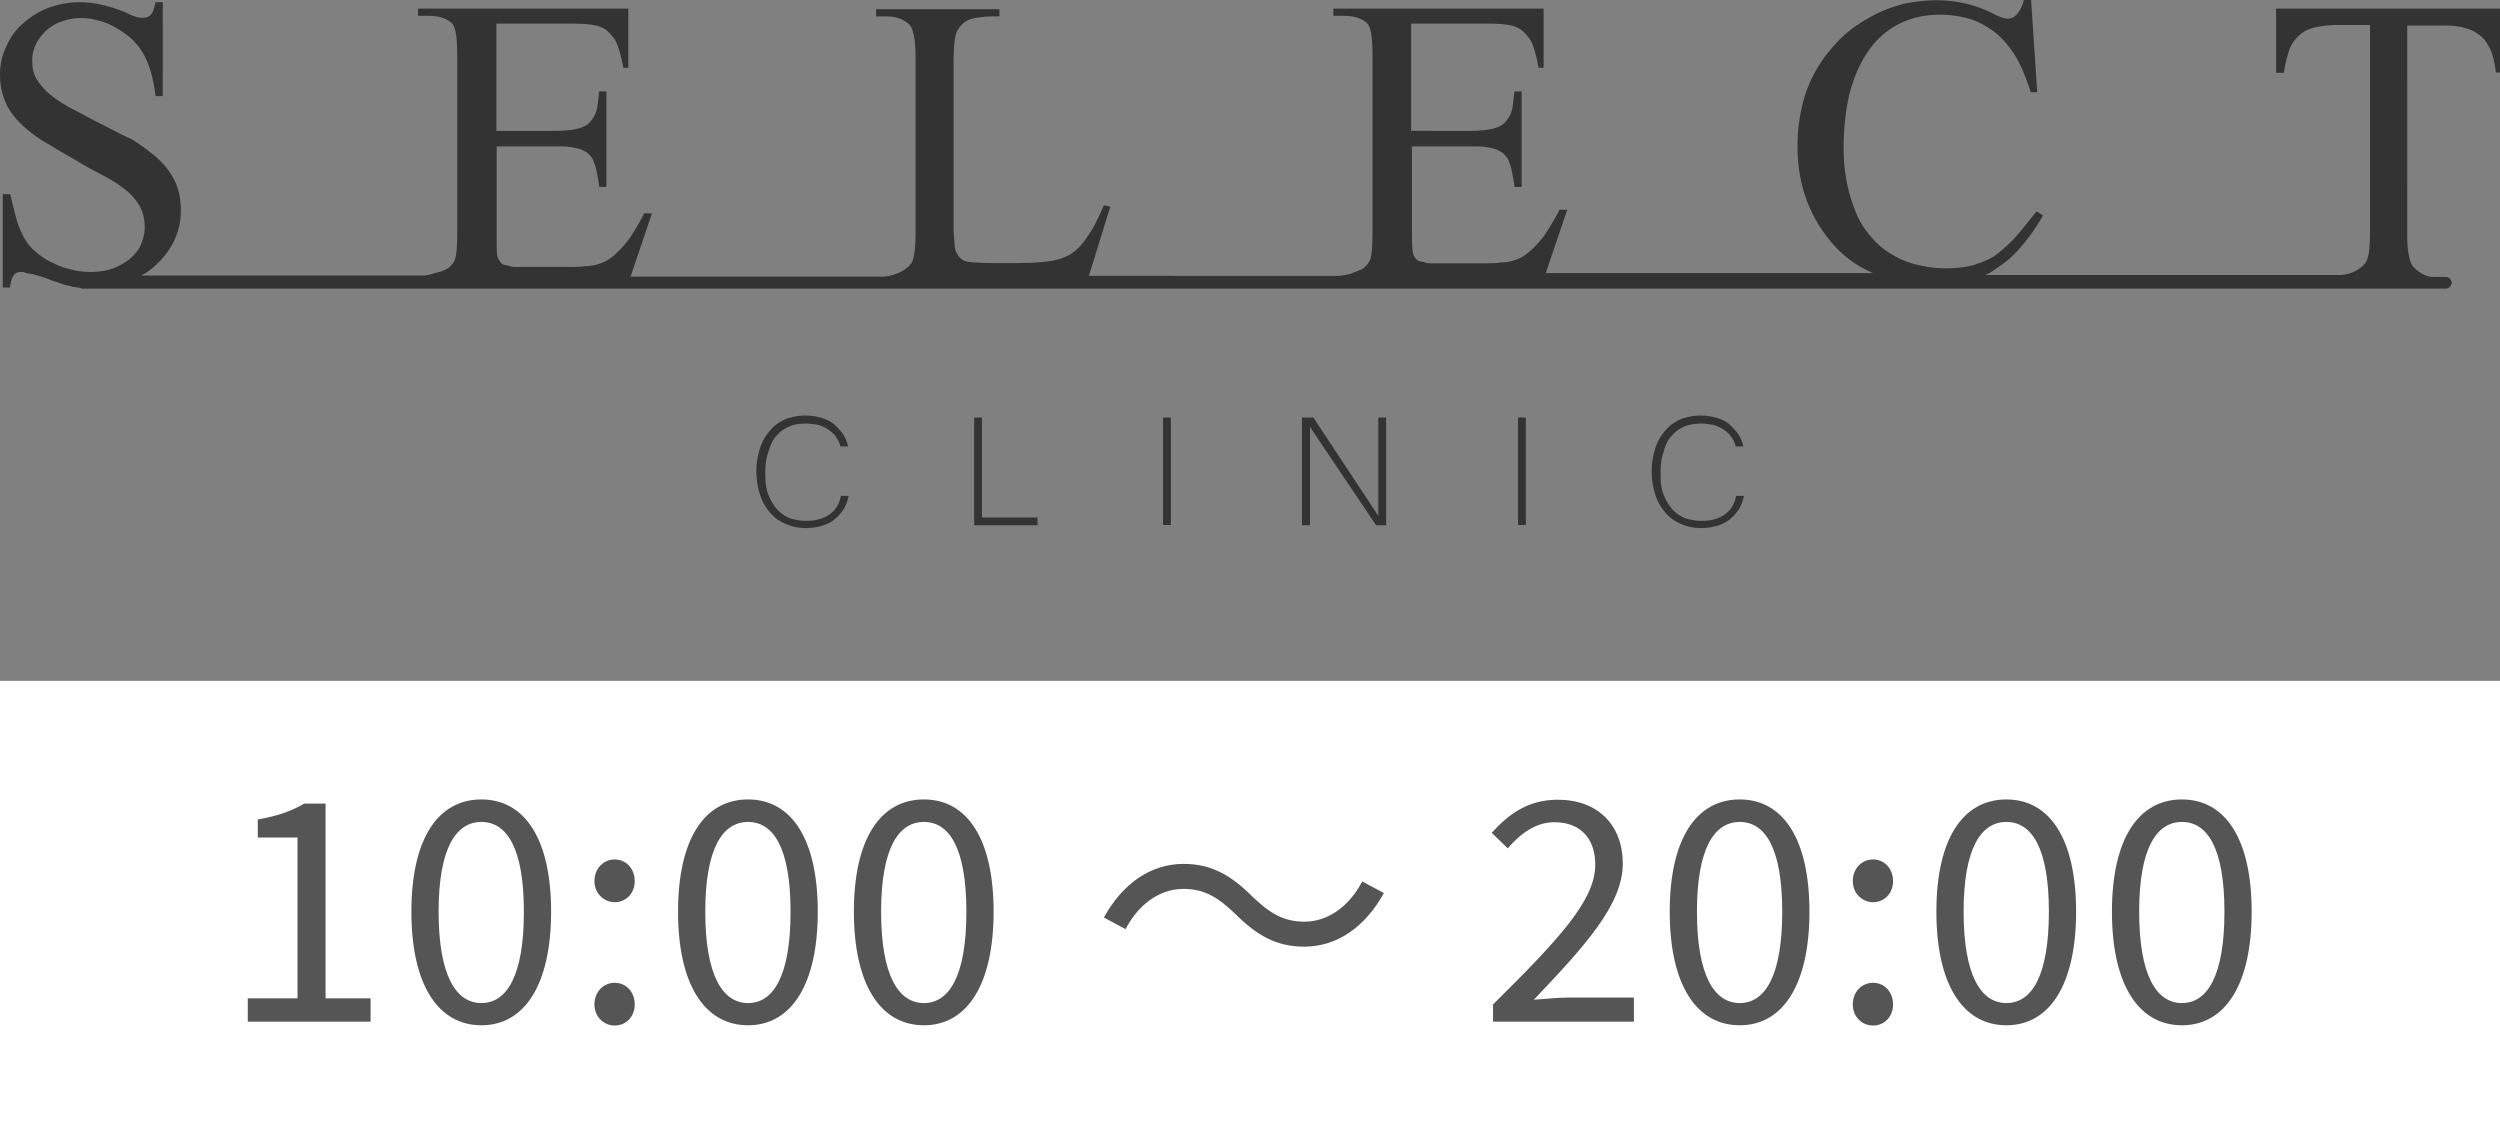
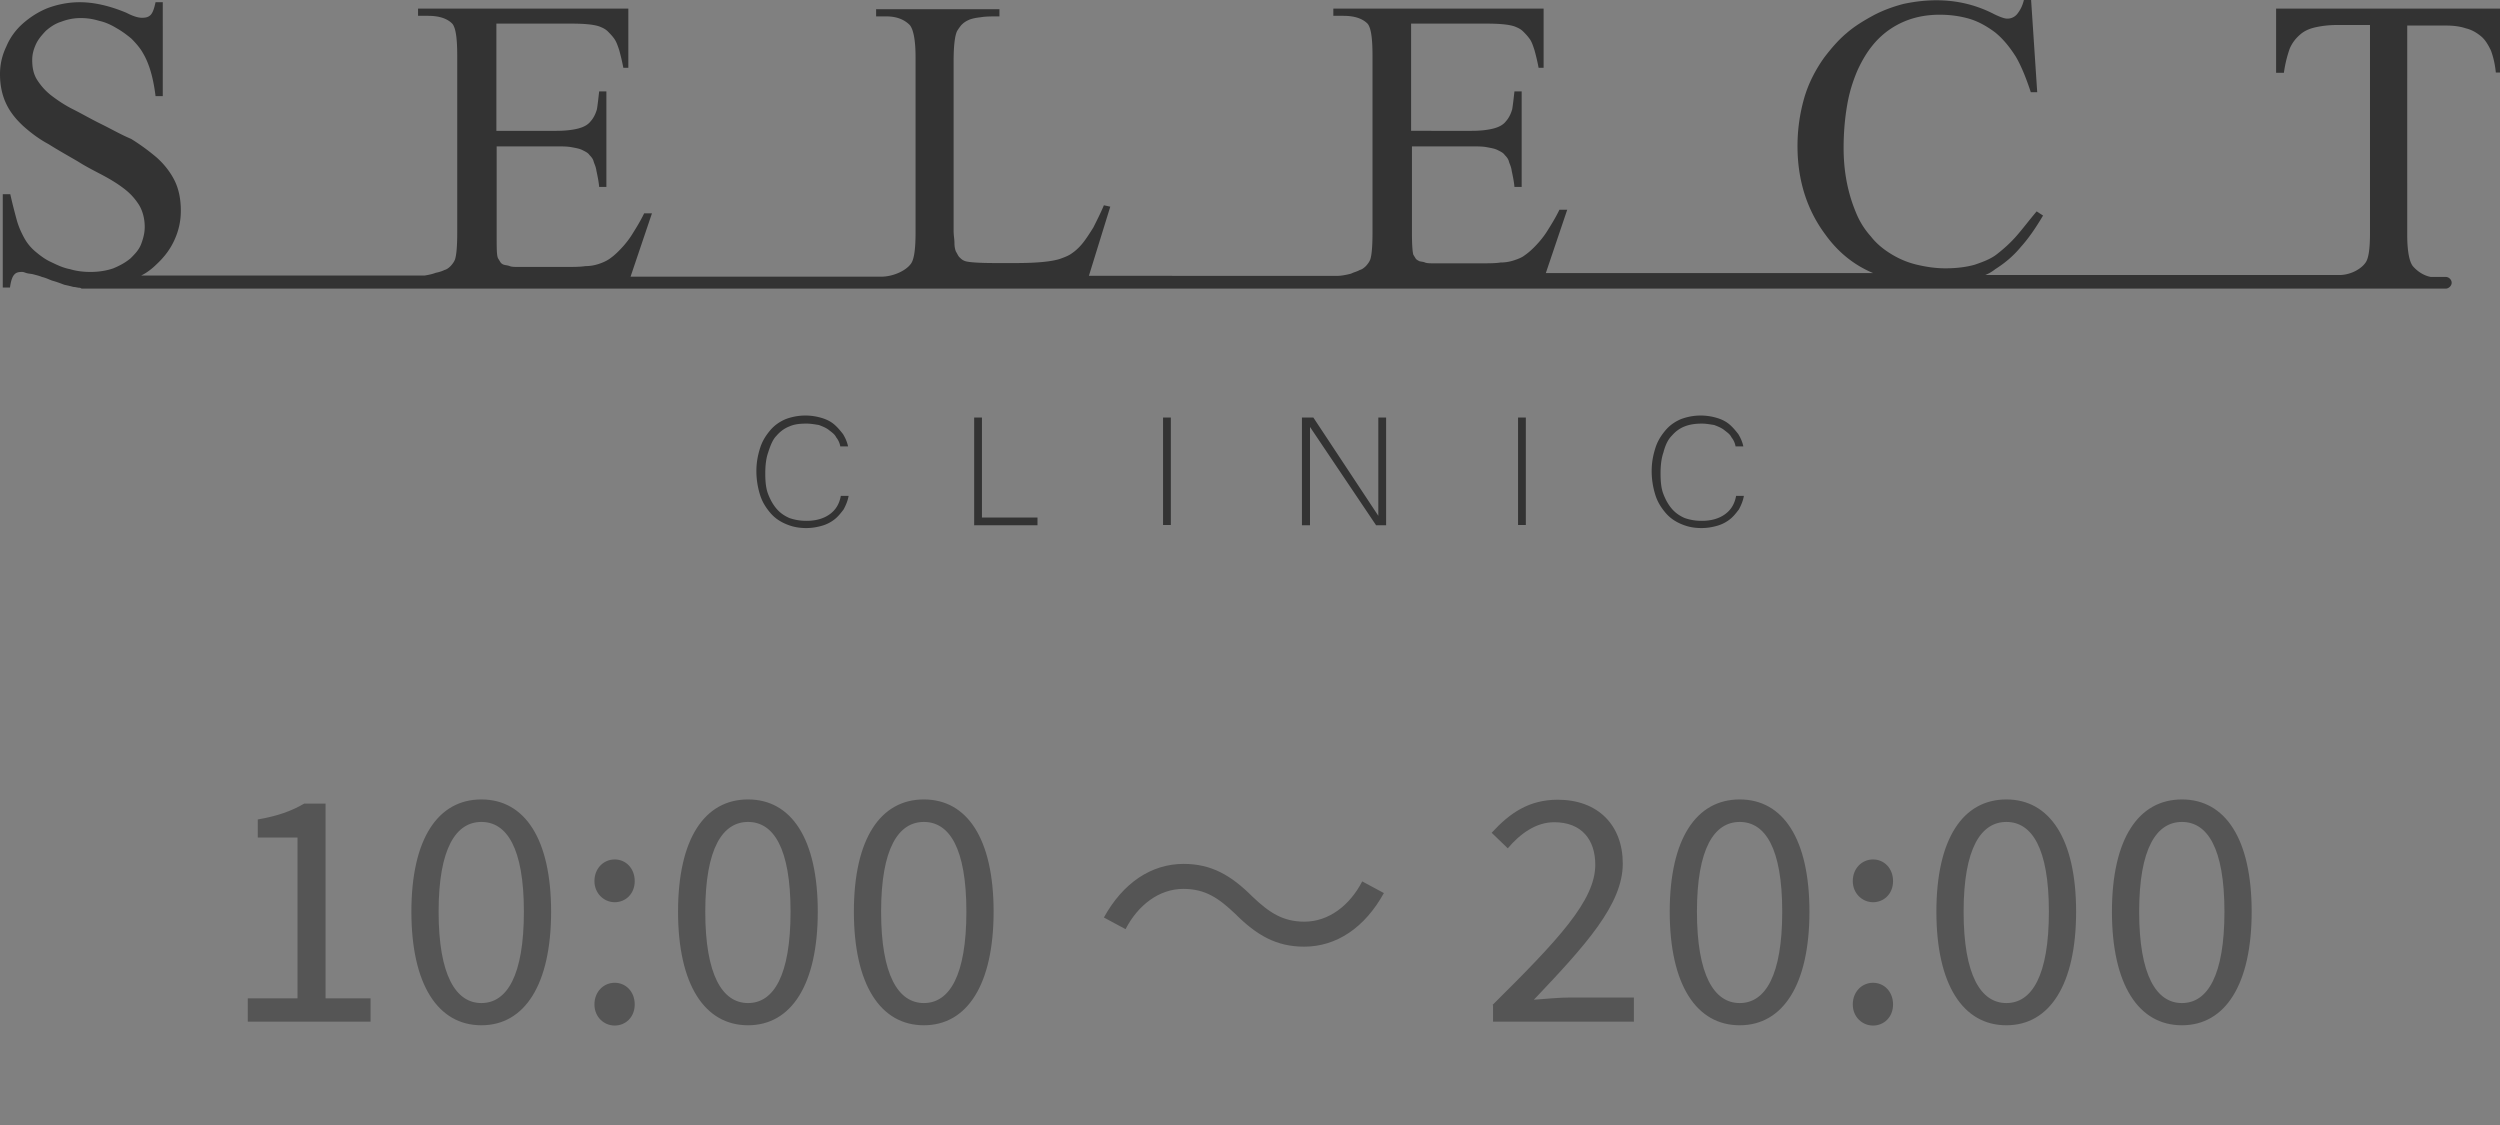
<svg xmlns="http://www.w3.org/2000/svg" id="_レイヤー_2" data-name="レイヤー_2" viewBox="0 0 90 40.51">
  <rect x="0" y="0" width="90" height="40.51" fill="#808080" stroke="none" />
  <defs>
    <style>.cls-1 {
        fill: #fff;
      }

      .cls-2 {
        fill: #555;
      }

      .cls-3 {
        fill: #333;
      }</style>
  </defs>
  <g id="_コンテンツ" data-name="コンテンツ">
    <path d="M27.96 15.68c.13-.15.28-.26.46-.33.18-.08.38-.1.62-.1.15 0 .31.03.44.05.13.05.26.1.36.18s.21.15.26.26c.08.1.13.21.15.33h.28c-.03-.15-.1-.31-.18-.44-.1-.13-.21-.26-.33-.36s-.28-.18-.46-.23a2.017 2.017 0 0 0-1.28.05c-.23.1-.41.23-.56.41-.15.18-.28.38-.36.64s-.13.51-.13.82.05.59.13.85.21.46.36.64.33.31.56.41c.23.1.46.15.74.15.21 0 .38-.03.56-.08.18-.05.33-.13.46-.23s.23-.23.33-.36c.08-.15.15-.31.18-.49h-.28c-.05.28-.18.51-.41.67-.21.15-.49.23-.82.23-.23 0-.41-.03-.62-.1-.18-.08-.33-.18-.46-.33-.13-.15-.23-.33-.31-.54-.08-.21-.1-.46-.1-.74s.03-.54.1-.74c.1-.31.18-.49.31-.62zM35.35 15.03h-.28v3.88h2.28v-.28h-2v-3.6zM41.87 15.03h.28v3.87h-.28zM49.62 18.57l-2.34-3.54h-.41v3.88h.29v-3.54l2.38 3.54h.36v-3.88h-.28v3.54zM54.65 15.03h.28v3.87h-.28zM60.19 15.68c.13-.15.28-.26.46-.33s.38-.1.62-.1c.15 0 .31.03.44.05.13.05.26.1.36.18s.21.15.26.26c.08.1.13.21.15.33h.28c-.03-.15-.1-.31-.18-.44-.1-.13-.21-.26-.33-.36s-.28-.18-.46-.23a2.017 2.017 0 0 0-1.28.05c-.23.1-.41.23-.56.41-.15.18-.28.38-.36.64-.08.26-.13.51-.13.82s.05.59.13.85.21.46.36.64.33.31.56.41.46.15.74.15c.21 0 .38-.03.56-.08.18-.05.33-.13.46-.23s.23-.23.33-.36c.08-.15.15-.31.18-.49h-.28c-.05.28-.18.51-.41.67-.21.15-.49.23-.82.23-.23 0-.41-.03-.62-.1-.18-.08-.33-.18-.46-.33-.13-.15-.23-.33-.31-.54-.08-.21-.1-.46-.1-.74s.03-.54.1-.74c.08-.31.18-.49.31-.62zM81.94.31v2.31h.28c.05-.36.13-.64.21-.87.1-.23.23-.38.38-.51s.33-.21.56-.26c.23-.05.49-.08.77-.08h1.18v7.49c0 .56-.05.9-.15 1.05-.15.23-.51.44-.9.46h-12.8c.13-.05.26-.13.36-.21.33-.21.64-.46.92-.8.28-.31.54-.69.8-1.13l-.23-.15c-.28.33-.51.64-.74.9s-.46.46-.69.64c-.23.18-.51.28-.8.38-.28.08-.64.13-1.05.13-.36 0-.69-.05-1.03-.13s-.64-.21-.92-.38-.54-.38-.74-.64a2.89 2.89 0 0 1-.54-.87c-.28-.67-.44-1.44-.44-2.31 0-.59.05-1.1.13-1.56.08-.46.21-.87.38-1.26.31-.67.69-1.15 1.21-1.49.51-.33 1.08-.49 1.74-.49.38 0 .74.05 1.08.15.33.1.64.28.92.49.28.23.51.51.74.87.21.36.38.8.54 1.28h.23L73.12 0h-.26c-.05.21-.13.36-.23.49a.45.45 0 0 1-.38.18c-.08 0-.23-.05-.44-.15-.69-.36-1.39-.51-2.1-.51-.41 0-.8.05-1.18.13-.38.1-.74.23-1.08.41-.33.18-.67.38-.97.64-.31.26-.56.56-.8.87-.33.46-.59.97-.74 1.51-.15.54-.23 1.1-.23 1.69 0 1.21.33 2.28 1 3.18.46.64 1.03 1.1 1.72 1.39H55.65l.77-2.28h-.28c-.15.31-.31.56-.46.8-.15.23-.31.41-.46.56-.13.13-.23.21-.33.28-.1.08-.23.13-.38.18s-.31.08-.49.08c-.18.03-.44.03-.72.03h-1.67c-.13 0-.26 0-.33-.03s-.15-.03-.21-.05c-.05-.03-.1-.05-.13-.1l-.08-.13c-.03-.1-.05-.36-.05-.8v-3.1h2.16c.21 0 .38 0 .54.03s.28.05.38.1c.1.05.21.1.26.18.08.08.13.15.15.23s.08.18.1.33c.03.15.08.36.1.59h.26V3.29h-.26c-.03.26-.05.46-.08.64-.05.18-.13.33-.23.44-.1.13-.26.21-.46.26s-.46.08-.77.08H50.8V.85h2.69c.49 0 .82.03 1.03.1.13.05.23.1.31.18.08.08.15.15.23.26.08.1.13.26.18.41.05.18.1.38.15.64h.18V.31H48v.26h.36c.41 0 .69.1.87.28.13.15.18.54.18 1.15v6.39c0 .49-.03.8-.08.95-.03.08-.08.15-.15.23-.08.08-.15.13-.23.15-.08.05-.21.08-.31.13-.18.05-.38.08-.46.08H39.2l.77-2.49-.23-.05c-.13.31-.26.56-.38.8-.13.21-.26.41-.38.56s-.26.28-.38.36c-.13.1-.28.15-.44.21-.31.1-.85.15-1.59.15h-.72c-.64 0-1.03-.03-1.13-.08-.08-.03-.13-.08-.18-.13s-.08-.13-.13-.21c-.03-.08-.05-.18-.05-.31s-.03-.26-.03-.44V2.21c0-.59.05-.95.13-1.1.05-.08.1-.15.15-.21.08-.08.15-.13.26-.18s.26-.08.44-.1c.18-.03.38-.03.67-.03V.33h-4.44v.26h.36c.36 0 .64.1.85.31.13.15.21.54.21 1.15v6.34c0 .56-.05.92-.15 1.08-.18.28-.67.49-1.08.49H22.7l.77-2.28h-.28c-.15.31-.31.56-.46.8-.15.23-.31.41-.46.56-.13.13-.23.21-.33.28s-.23.13-.38.18-.31.08-.49.08c-.18.03-.44.03-.72.03h-1.67c-.13 0-.26 0-.33-.03s-.15-.03-.21-.05-.1-.05-.13-.1l-.08-.13c-.05-.1-.05-.36-.05-.8V5.27h2.16c.21 0 .38 0 .54.03s.28.05.38.1c.1.05.21.1.26.18.08.08.13.15.15.23s.08.18.1.33c.03.15.08.36.1.59h.26V3.29h-.26c-.03.26-.05.46-.08.64-.05.18-.13.33-.23.44-.1.13-.26.21-.46.26s-.46.08-.77.08h-2.16V.85h2.67c.49 0 .82.03 1.03.1.13.05.23.1.31.18.08.08.15.15.23.26s.13.26.18.41c.05.18.1.38.15.64h.18V.31h-7.57v.26h.36c.41 0 .69.1.87.28.13.15.18.54.18 1.15v6.39c0 .49-.03.8-.08.95-.03.08-.08.15-.15.23-.08.08-.15.13-.23.15-.1.05-.21.08-.31.1-.13.05-.28.08-.41.1H5.08c.21-.1.41-.26.56-.41.28-.26.49-.54.64-.87.15-.33.23-.67.23-1.05 0-.44-.08-.8-.23-1.1s-.38-.59-.64-.82A7.53 7.53 0 0 0 4.72 5c-.36-.15-.72-.36-1.13-.56-.36-.18-.67-.36-.97-.51s-.56-.33-.77-.49c-.23-.18-.38-.36-.51-.56s-.18-.44-.18-.72c0-.21.05-.38.13-.56s.21-.33.36-.49c.15-.13.33-.26.56-.33.21-.08.44-.13.69-.13.23 0 .44.03.67.1.23.05.44.15.62.26.18.1.36.23.54.38.15.15.31.33.41.51.23.38.38.9.46 1.56h.26V.08H5.6c-.05.23-.1.38-.18.46-.08.08-.18.1-.31.1S4.8.59 4.55.46C3.95.21 3.39.08 2.87.08c-.41 0-.8.08-1.15.21-.33.13-.64.33-.9.56-.26.23-.46.51-.59.82-.15.31-.23.64-.23 1 0 .41.08.77.23 1.08.15.31.36.56.62.8.26.23.56.46.9.64.33.21.69.41 1.05.62.33.21.64.36.92.51s.54.31.77.49c.23.18.38.36.51.56.13.21.21.49.21.8 0 .21-.05.41-.13.62-.08.21-.23.36-.38.51-.18.15-.38.26-.62.36-.23.08-.51.13-.82.13-.26 0-.51-.03-.74-.1-.26-.05-.46-.15-.69-.26-.18-.08-.36-.21-.54-.36s-.31-.31-.41-.49C.78 8.4.67 8.17.6 7.91s-.15-.56-.23-.92H.1v3.36h.26c.03-.23.08-.38.15-.46s.15-.1.28-.1c.03 0 .05 0 .13.03s.15.03.26.05c.1.03.21.05.33.1.13.03.23.08.36.13.18.05.31.1.44.15.13.03.23.05.33.08.08 0 .15.03.23.03.03 0 .05.03.08.03h85.1c.1 0 .21-.1.21-.21s-.1-.21-.21-.21h-.54c-.28-.05-.51-.23-.64-.38s-.21-.54-.21-1.13V.92h1.39c.28 0 .51.03.72.1.21.05.38.15.54.28s.26.31.36.51c.08.21.15.49.18.8H90V.31h-8.06z" class="cls-3" />
-     <path d="M0 24.51h90v16H0z" class="cls-1" />
    <path d="M8.92 35.94h1.79v-5.79H9.28v-.65c.71-.12 1.23-.31 1.67-.57h.77v7.01h1.62v.84H8.92v-.84zm5.89-3.12c0-2.63.96-4.04 2.52-4.04s2.51 1.42 2.51 4.04-.95 4.09-2.51 4.09-2.52-1.46-2.52-4.09zm4.05 0c0-2.3-.62-3.23-1.53-3.23s-1.54.94-1.54 3.23.62 3.29 1.54 3.29 1.53-.99 1.53-3.29zm2.54-1.1c0-.46.33-.78.73-.78s.72.32.72.78-.33.76-.72.76-.73-.32-.73-.76zm0 4.44c0-.46.33-.78.73-.78s.72.32.72.78-.33.76-.72.76-.73-.31-.73-.76zm3.01-3.34c0-2.63.96-4.04 2.52-4.04s2.51 1.42 2.51 4.04-.95 4.09-2.51 4.09-2.52-1.46-2.52-4.09zm4.05 0c0-2.3-.62-3.23-1.53-3.23s-1.54.94-1.54 3.23.62 3.29 1.54 3.29 1.53-.99 1.53-3.29zm2.28 0c0-2.63.96-4.04 2.52-4.04s2.51 1.42 2.51 4.04-.95 4.09-2.51 4.09-2.52-1.46-2.52-4.09zm4.05 0c0-2.3-.62-3.23-1.53-3.23s-1.54.94-1.54 3.23.62 3.29 1.54 3.29 1.53-.99 1.53-3.29zM42.6 32c-.87 0-1.63.58-2.08 1.45l-.78-.42c.69-1.25 1.71-1.93 2.87-1.93 1 0 1.71.41 2.48 1.18.59.56 1.08.9 1.87.9.87 0 1.63-.58 2.08-1.45l.78.42c-.69 1.25-1.71 1.93-2.87 1.93-1 0-1.71-.41-2.48-1.18-.59-.56-1.07-.9-1.87-.9zm11.13 4.18c2.37-2.35 3.7-3.76 3.7-5.05 0-.89-.48-1.53-1.48-1.53-.66 0-1.23.42-1.67.94l-.58-.56c.66-.72 1.35-1.19 2.38-1.19 1.44 0 2.34.91 2.34 2.3 0 1.47-1.34 2.94-3.2 4.9.42-.03.9-.08 1.32-.08h2.28v.87h-5.07v-.59zm6.38-3.36c0-2.63.96-4.04 2.52-4.04s2.51 1.42 2.51 4.04-.95 4.09-2.51 4.09-2.52-1.46-2.52-4.09zm4.05 0c0-2.3-.62-3.23-1.53-3.23s-1.54.94-1.54 3.23.62 3.29 1.54 3.29 1.53-.99 1.53-3.29zm2.54-1.1c0-.46.33-.78.73-.78s.72.32.72.78-.33.76-.72.76-.73-.32-.73-.76zm0 4.44c0-.46.33-.78.73-.78s.72.32.72.78-.33.76-.72.76-.73-.31-.73-.76zm3.01-3.34c0-2.63.96-4.04 2.52-4.04s2.51 1.42 2.51 4.04-.95 4.09-2.51 4.09-2.52-1.46-2.52-4.09zm4.05 0c0-2.3-.62-3.23-1.53-3.23s-1.54.94-1.54 3.23.62 3.29 1.54 3.29 1.53-.99 1.53-3.29zm2.27 0c0-2.63.96-4.04 2.52-4.04s2.51 1.42 2.51 4.04-.95 4.09-2.51 4.09-2.52-1.46-2.52-4.09zm4.05 0c0-2.3-.62-3.23-1.53-3.23s-1.54.94-1.54 3.23.62 3.29 1.54 3.29 1.53-.99 1.53-3.29z" class="cls-2" />
  </g>
</svg>